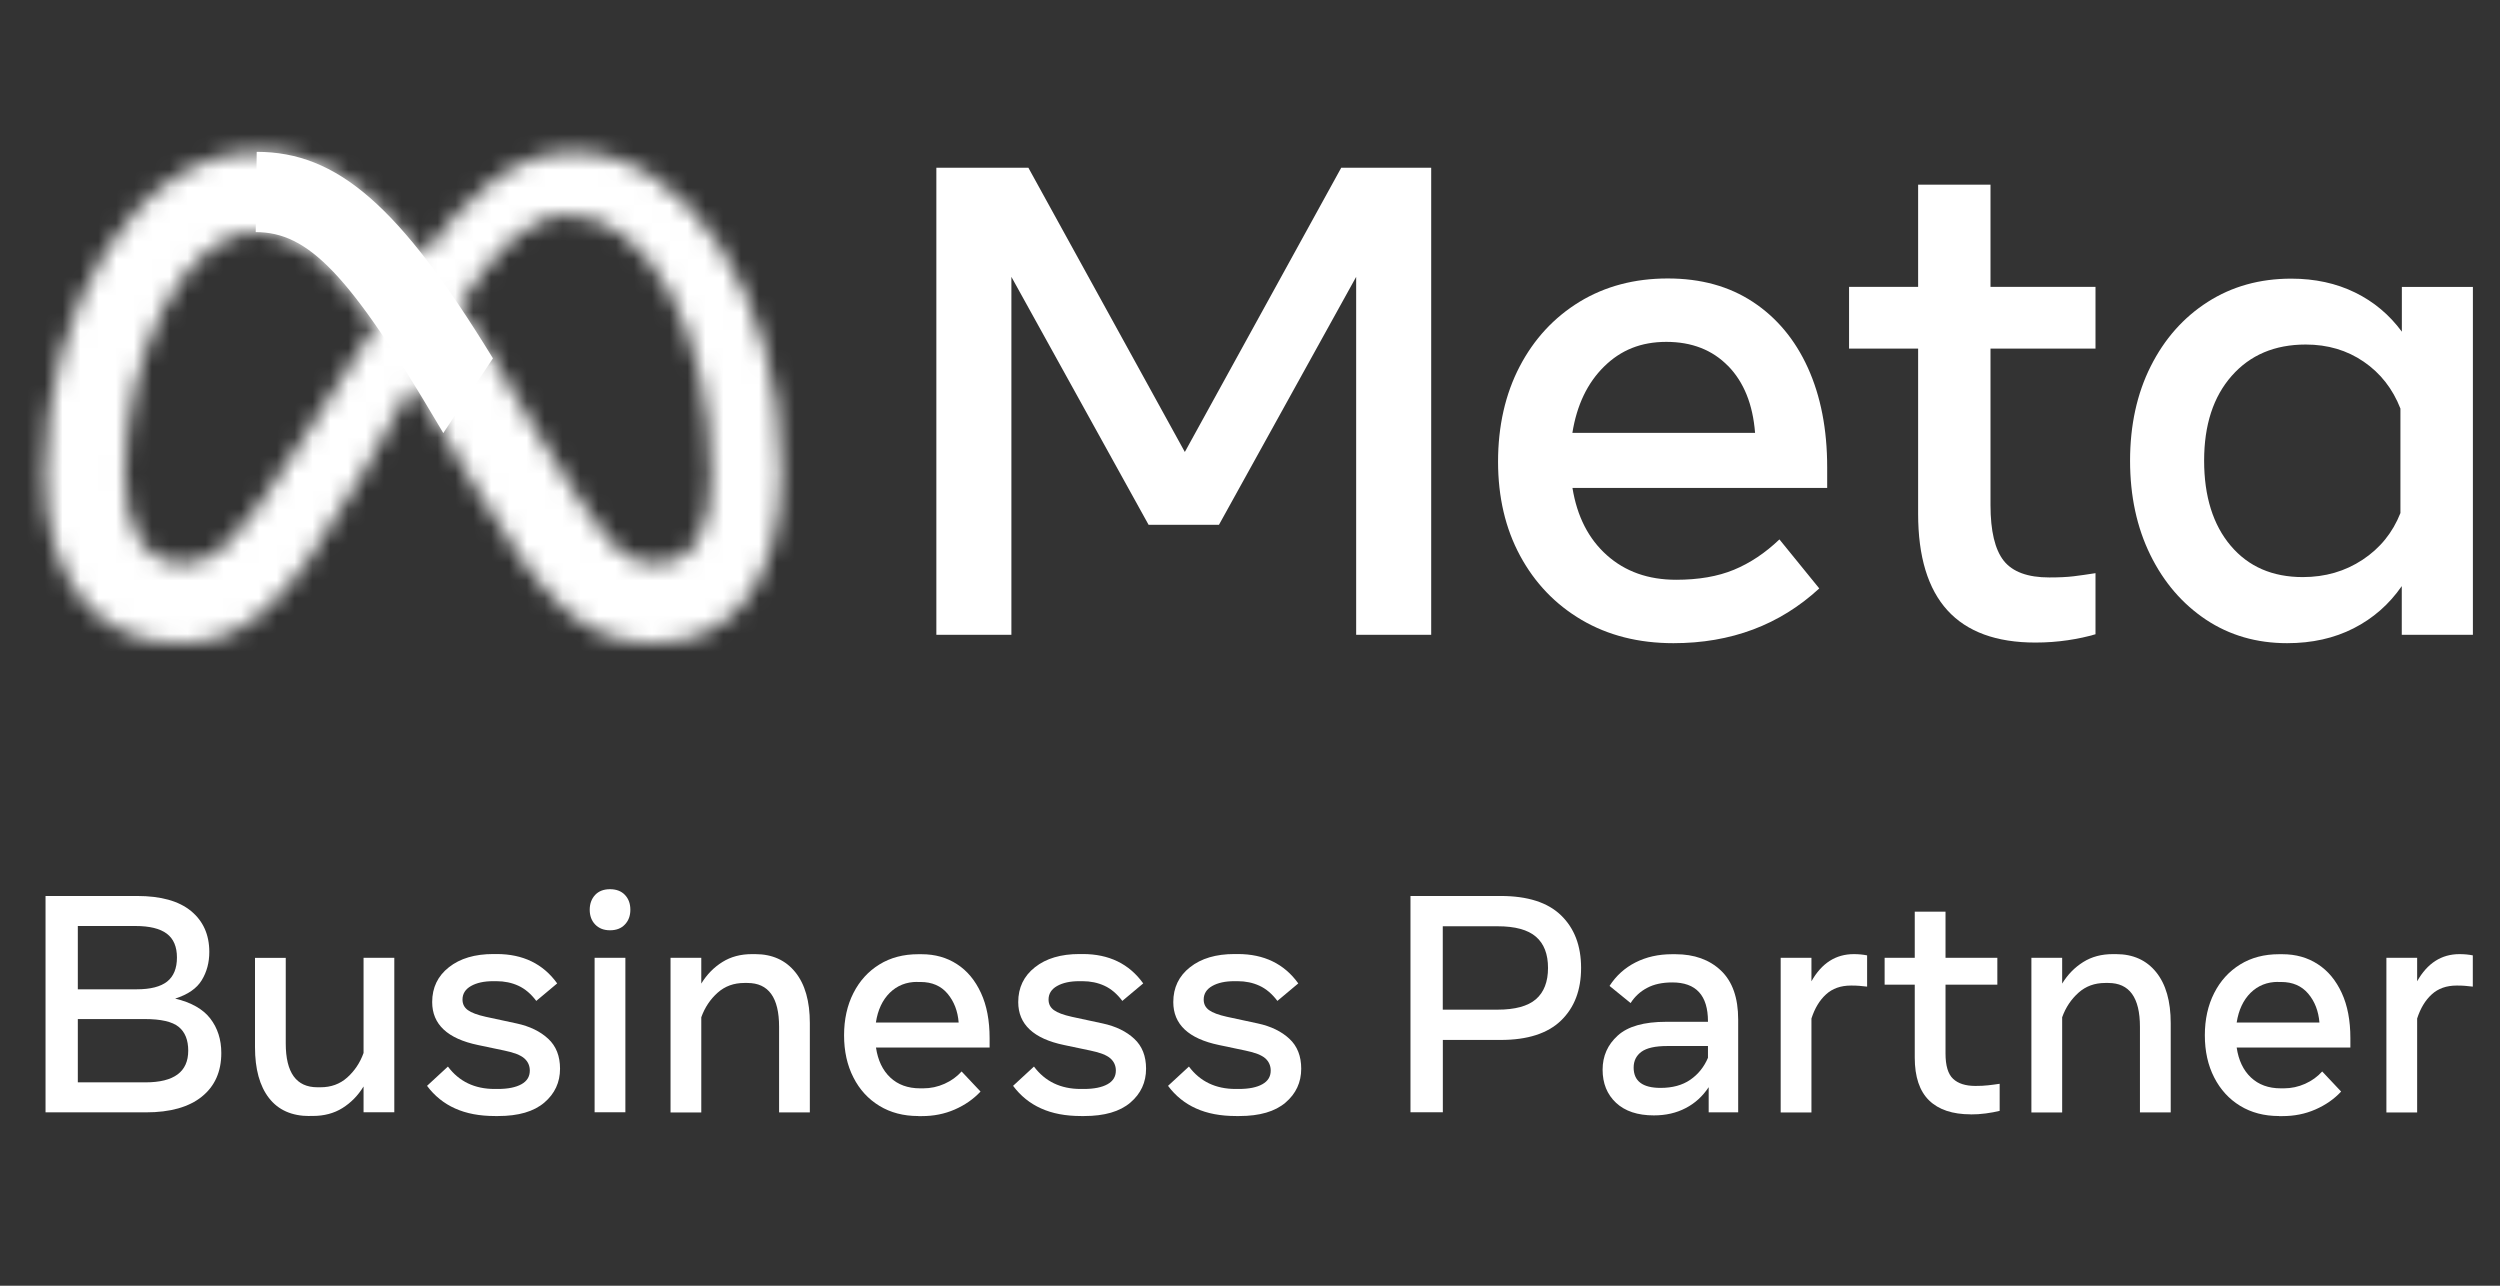
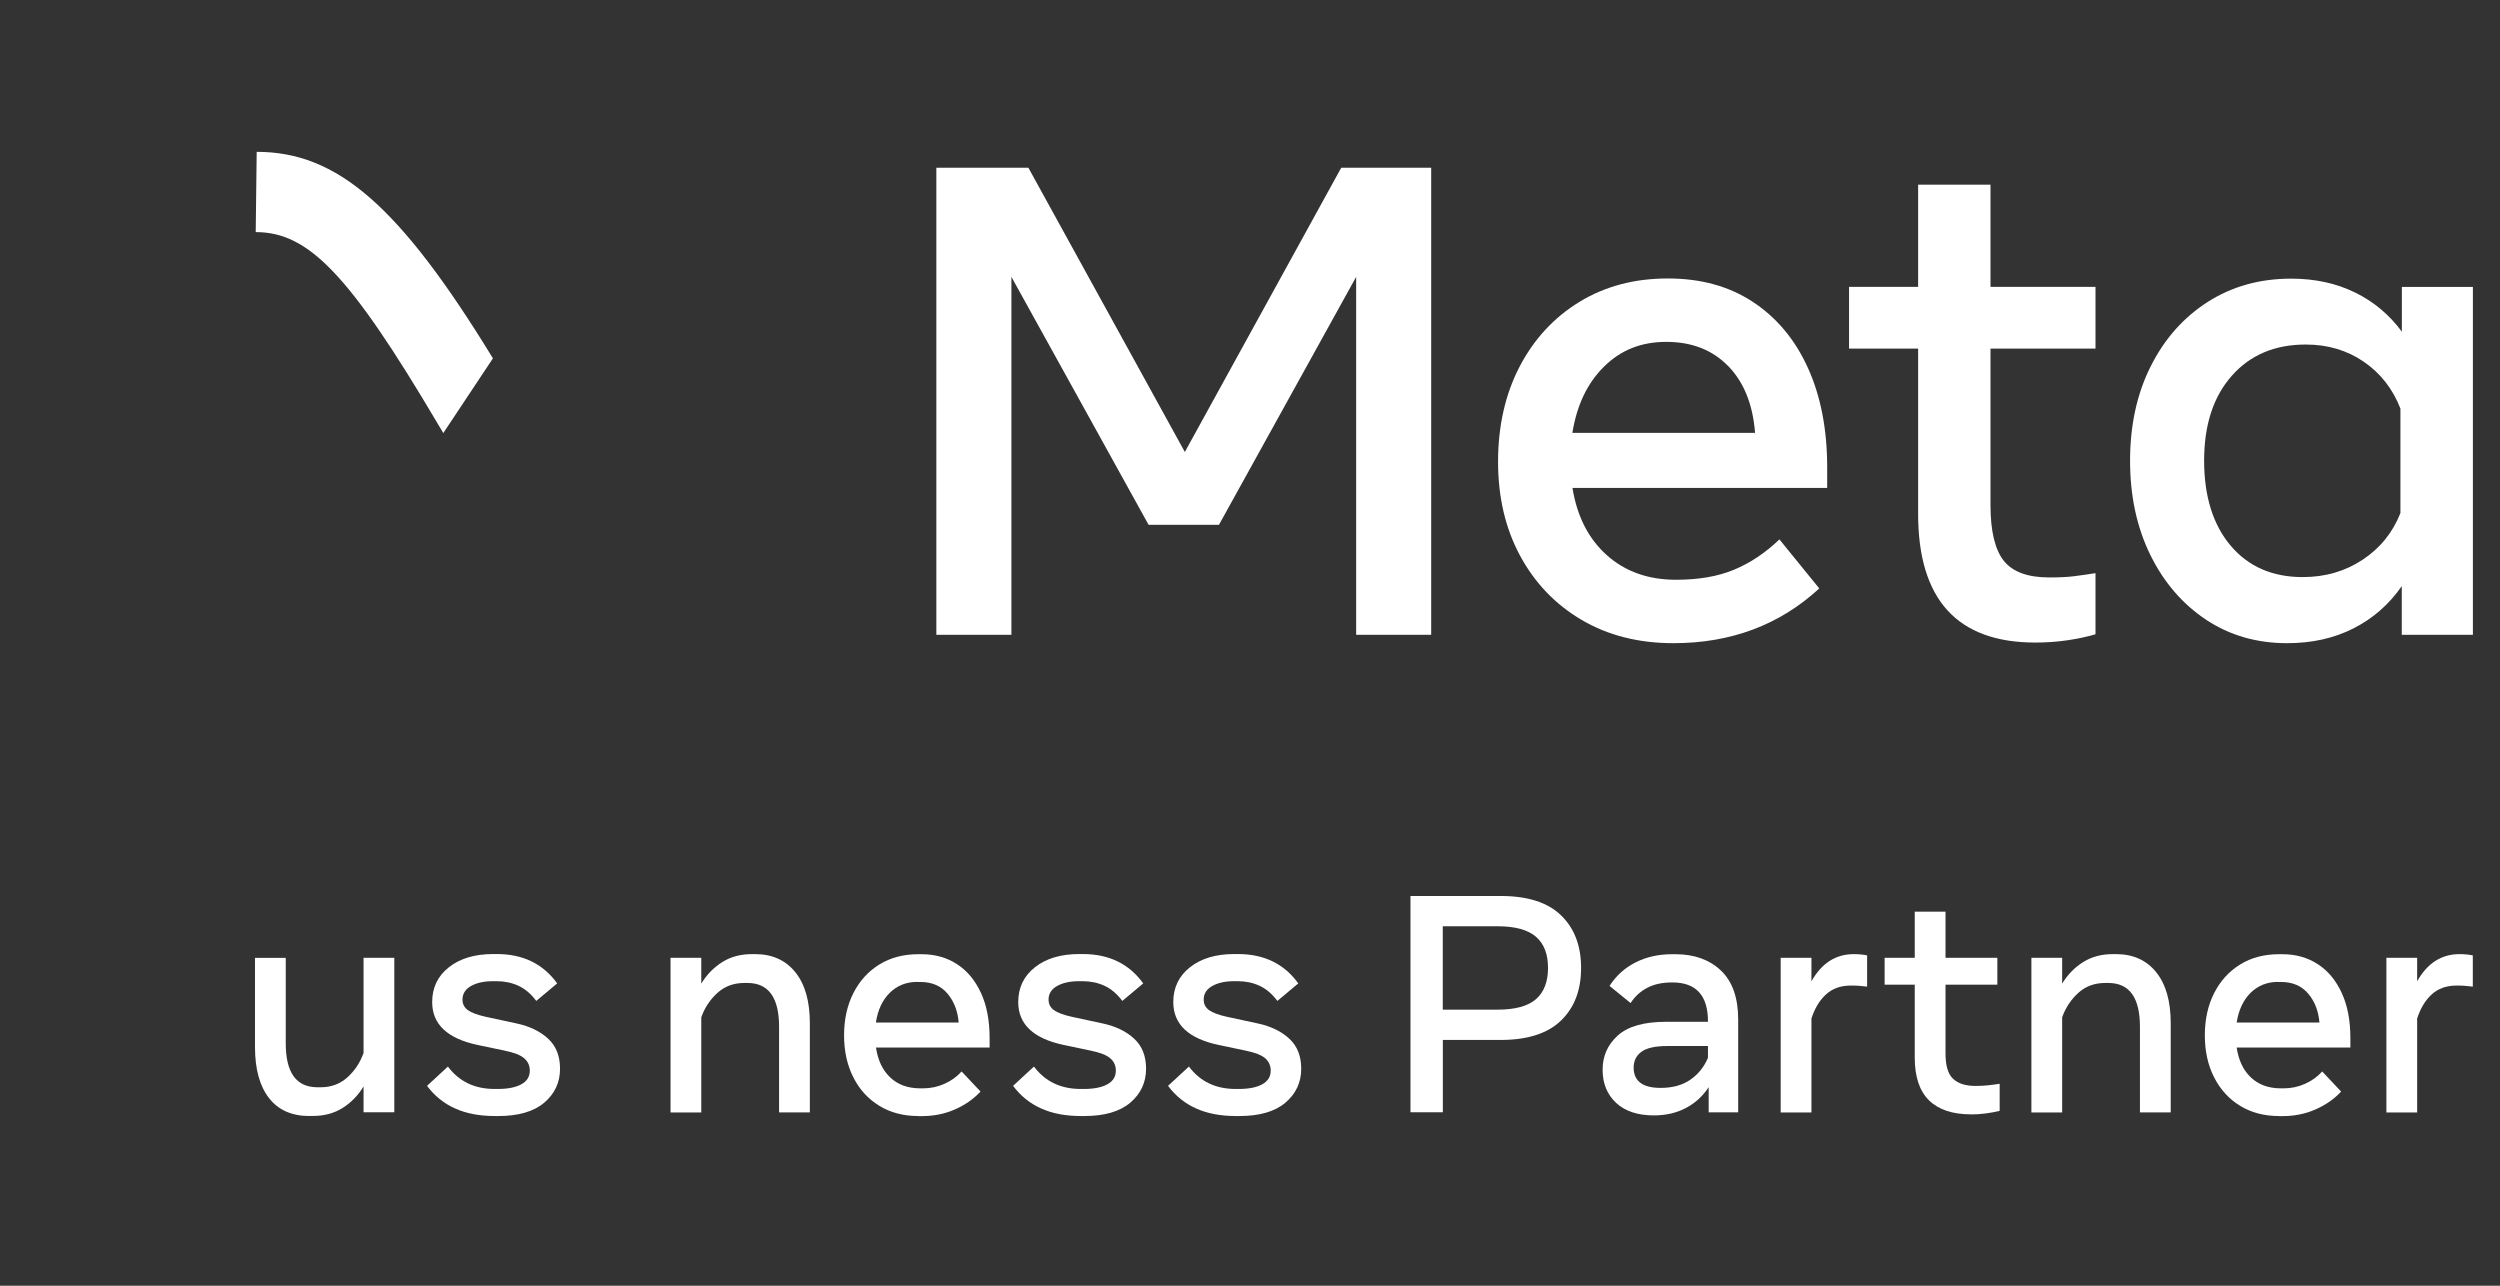
<svg xmlns="http://www.w3.org/2000/svg" width="140" height="72" viewBox="0 0 140 72" fill="none">
  <rect x="0" y="0" width="140" height="72" fill="#333333" stroke="none" />
  <path d="M52.436 9.393H57.589L66.351 25.311L75.109 9.393H80.147V35.548H75.945V15.504L68.263 29.387H64.32L56.638 15.504V35.548H52.436V9.393Z" fill="white" />
  <path d="M93.709 36.018C91.762 36.018 90.05 35.583 88.576 34.718C87.102 33.852 85.952 32.652 85.126 31.122C84.299 29.592 83.891 27.831 83.891 25.851C83.891 23.87 84.294 22.07 85.101 20.525C85.907 18.98 87.028 17.774 88.457 16.899C89.89 16.029 91.533 15.594 93.395 15.594C95.257 15.594 96.836 16.034 98.165 16.909C99.499 17.789 100.525 19.02 101.242 20.6C101.959 22.18 102.322 24.036 102.322 26.166V27.326H88.058C88.317 28.922 88.959 30.177 89.985 31.092C91.011 32.007 92.3 32.467 93.863 32.467C95.118 32.467 96.193 32.282 97.1 31.907C98.006 31.532 98.852 30.967 99.648 30.207L101.879 32.952C99.659 34.998 96.935 36.018 93.714 36.018H93.709ZM96.776 20.5C95.895 19.595 94.74 19.145 93.316 19.145C91.892 19.145 90.767 19.605 89.831 20.525C88.895 21.445 88.302 22.685 88.053 24.241H98.284C98.16 22.645 97.657 21.4 96.776 20.495V20.5Z" fill="white" />
  <path d="M107.415 19.52H103.547V16.064H107.415V10.343H111.468V16.064H117.348V19.52H111.468V28.281C111.468 29.737 111.717 30.777 112.21 31.402C112.708 32.027 113.554 32.337 114.759 32.337C115.291 32.337 115.745 32.317 116.118 32.272C116.491 32.227 116.9 32.167 117.348 32.097V35.518C116.89 35.653 116.372 35.768 115.794 35.853C115.217 35.938 114.614 35.983 113.982 35.983C109.606 35.983 107.415 33.577 107.415 28.771V19.52Z" fill="white" />
  <path d="M138.477 35.547H134.499V32.822C133.792 33.842 132.891 34.632 131.8 35.187C130.71 35.742 129.47 36.018 128.081 36.018C126.369 36.018 124.855 35.578 123.536 34.702C122.217 33.822 121.176 32.617 120.419 31.077C119.663 29.536 119.284 27.781 119.284 25.801C119.284 23.82 119.668 22.045 120.439 20.515C121.206 18.984 122.271 17.779 123.631 16.909C124.99 16.039 126.548 15.604 128.31 15.604C129.635 15.604 130.83 15.864 131.88 16.379C132.936 16.894 133.807 17.629 134.504 18.574V16.069H138.482V35.547H138.477ZM134.424 22.88C133.991 21.77 133.304 20.895 132.368 20.255C131.432 19.614 130.352 19.294 129.122 19.294C127.384 19.294 126.005 19.88 124.975 21.05C123.944 22.22 123.431 23.8 123.431 25.796C123.431 27.791 123.929 29.391 124.92 30.561C125.911 31.732 127.255 32.317 128.958 32.317C130.212 32.317 131.328 31.992 132.303 31.347C133.284 30.702 133.991 29.826 134.424 28.731V22.885V22.88Z" fill="white" />
  <mask id="mask0_5_417" style="mask-type:luminance" maskUnits="userSpaceOnUse" x="2" y="8" width="42" height="29">
    <path d="M32.114 8.503C28.733 8.503 26.089 11.058 23.7 14.309C20.414 10.103 17.66 8.503 14.375 8.503C7.663 8.503 2.525 17.269 2.525 26.551C2.525 32.357 5.323 36.023 10.008 36.023C13.379 36.023 15.803 34.428 20.115 26.856C20.115 26.856 21.912 23.671 23.147 21.47C23.58 22.17 24.033 22.93 24.516 23.741L26.537 27.156C30.476 33.777 32.671 36.018 36.644 36.018C41.209 36.018 43.748 32.307 43.748 26.376C43.754 16.664 38.496 8.503 32.114 8.503ZM16.829 24.806C13.334 30.312 12.124 31.542 10.178 31.542C8.231 31.542 6.986 29.777 6.986 26.626C6.986 19.89 10.332 12.998 14.315 12.998C16.476 12.998 18.278 14.249 21.041 18.224C18.417 22.265 16.829 24.801 16.829 24.801V24.806ZM30.022 24.111L27.603 20.06C26.951 18.99 26.323 18.009 25.716 17.109C27.897 13.734 29.694 12.048 31.83 12.048C36.271 12.048 39.82 18.615 39.82 26.681C39.82 29.757 38.82 31.542 36.739 31.542C34.657 31.542 33.796 30.222 30.017 24.111H30.022Z" fill="white" />
  </mask>
  <g mask="url(#mask0_5_417)">
    <mask id="mask1_5_417" style="mask-type:luminance" maskUnits="userSpaceOnUse" x="0" y="6" width="47" height="33">
      <path d="M0.036 6.002H46.243V38.523H0.036V6.002Z" fill="white" />
    </mask>
    <g mask="url(#mask1_5_417)">
-       <rect x="-0.128" y="5.787" width="46.6" height="32.886" fill="white" />
-     </g>
+       </g>
  </g>
  <path d="M27.603 20.065C22.365 11.503 18.875 8.503 14.375 8.503L14.32 12.998C17.267 12.998 19.552 15.334 24.521 23.741L24.825 24.251L27.608 20.06L27.603 20.065Z" fill="white" />
-   <path d="M2.55 62.288V50.175H7.683C9.008 50.175 10.013 50.455 10.695 51.015C11.377 51.576 11.721 52.341 11.721 53.306C11.721 53.901 11.582 54.426 11.298 54.891C11.019 55.351 10.521 55.696 9.809 55.921C10.71 56.136 11.367 56.507 11.776 57.037C12.184 57.567 12.393 58.212 12.393 58.967C12.393 60.012 12.03 60.827 11.303 61.412C10.576 61.998 9.535 62.292 8.171 62.292H2.55V62.288ZM7.579 51.856H4.358V55.401H7.658C8.425 55.401 8.993 55.256 9.361 54.966C9.725 54.676 9.909 54.226 9.909 53.621C9.909 53.016 9.72 52.571 9.341 52.286C8.963 52.001 8.375 51.856 7.584 51.856H7.579ZM8.101 57.067H4.358V60.612H8.146C9.744 60.612 10.541 60.022 10.541 58.837C10.541 58.237 10.362 57.792 10.003 57.502C9.645 57.212 9.013 57.067 8.106 57.067H8.101Z" fill="white" />
  <path d="M17.337 62.498C16.341 62.498 15.584 62.163 15.061 61.487C14.539 60.812 14.28 59.862 14.28 58.642V53.641H16.002V58.432C16.002 60.072 16.595 60.887 17.775 60.887H17.949C18.537 60.887 19.034 60.707 19.443 60.342C19.851 59.977 20.16 59.522 20.359 58.967V53.636H22.081V62.288H20.359V60.842C20.045 61.357 19.647 61.758 19.174 62.053C18.701 62.348 18.148 62.493 17.526 62.493H17.337V62.498Z" fill="white" />
  <path d="M27.722 62.498C26.856 62.498 26.109 62.357 25.482 62.072C24.855 61.792 24.332 61.367 23.914 60.807L25.084 59.727C25.706 60.562 26.577 60.982 27.702 60.982H27.877C28.444 60.982 28.887 60.892 29.201 60.717C29.515 60.542 29.669 60.287 29.669 59.952C29.669 59.677 29.564 59.447 29.36 59.267C29.156 59.087 28.783 58.942 28.245 58.832L26.771 58.522C25.059 58.167 24.202 57.361 24.202 56.116C24.202 55.306 24.516 54.656 25.138 54.166C25.766 53.671 26.592 53.426 27.628 53.426H27.817C29.285 53.426 30.416 53.976 31.202 55.071L30.032 56.051C29.734 55.656 29.4 55.371 29.027 55.201C28.658 55.031 28.245 54.946 27.797 54.946H27.623C27.11 54.946 26.697 55.036 26.378 55.216C26.059 55.396 25.9 55.651 25.9 55.976C25.9 56.226 26 56.421 26.199 56.566C26.398 56.711 26.732 56.836 27.204 56.941L28.927 57.312C29.669 57.471 30.261 57.762 30.7 58.172C31.143 58.582 31.362 59.142 31.362 59.847C31.362 60.612 31.068 61.247 30.48 61.747C29.893 62.247 29.032 62.498 27.901 62.498H27.712H27.722Z" fill="white" />
-   <path d="M34.16 52.096C33.811 52.096 33.532 51.986 33.328 51.77C33.124 51.556 33.024 51.28 33.024 50.945C33.024 50.61 33.129 50.33 33.328 50.115C33.532 49.9 33.811 49.795 34.16 49.795C34.508 49.795 34.792 49.9 34.996 50.115C35.2 50.33 35.3 50.605 35.3 50.945C35.3 51.285 35.2 51.556 34.996 51.77C34.797 51.986 34.518 52.096 34.16 52.096ZM33.298 62.288V53.636H35.021V62.288H33.298Z" fill="white" />
  <path d="M37.55 62.288V53.636H39.272V55.081C39.586 54.566 39.984 54.166 40.457 53.871C40.93 53.576 41.478 53.431 42.105 53.431H42.294C43.245 53.431 43.997 53.771 44.54 54.446C45.083 55.121 45.351 56.071 45.351 57.292V62.293H43.629V57.502C43.629 55.861 43.036 55.046 41.856 55.046H41.682C41.095 55.046 40.597 55.226 40.188 55.591C39.78 55.956 39.472 56.411 39.272 56.967V62.298H37.55V62.288Z" fill="white" />
  <path d="M51.42 62.498C50.594 62.498 49.867 62.307 49.245 61.927C48.622 61.547 48.134 61.017 47.791 60.337C47.442 59.657 47.268 58.867 47.268 57.977C47.268 57.087 47.442 56.296 47.791 55.611C48.139 54.926 48.622 54.396 49.245 54.011C49.867 53.626 50.594 53.436 51.42 53.436H51.609C52.361 53.436 53.023 53.621 53.596 53.996C54.169 54.366 54.612 54.906 54.935 55.606C55.259 56.306 55.418 57.151 55.418 58.137V58.662H49.055C49.16 59.372 49.424 59.932 49.852 60.337C50.28 60.742 50.838 60.947 51.53 60.947H51.704C52.117 60.947 52.516 60.862 52.894 60.692C53.272 60.522 53.591 60.292 53.85 60.002L54.91 61.127C54.517 61.547 54.039 61.882 53.467 62.132C52.894 62.383 52.282 62.502 51.619 62.502H51.43L51.42 62.498ZM51.365 54.986C50.753 54.986 50.24 55.191 49.827 55.596C49.419 56.001 49.155 56.556 49.05 57.261H53.685C53.636 56.621 53.427 56.081 53.063 55.646C52.7 55.211 52.192 54.991 51.545 54.991H51.37L51.365 54.986Z" fill="white" />
  <path d="M60.541 62.498C59.675 62.498 58.928 62.357 58.301 62.072C57.673 61.792 57.151 61.367 56.732 60.807L57.902 59.727C58.525 60.562 59.396 60.982 60.521 60.982H60.695C61.263 60.982 61.706 60.892 62.02 60.717C62.333 60.542 62.488 60.287 62.488 59.952C62.488 59.677 62.383 59.447 62.179 59.267C61.975 59.087 61.602 58.942 61.064 58.832L59.59 58.522C57.877 58.167 57.021 57.361 57.021 56.116C57.021 55.306 57.335 54.656 57.957 54.166C58.584 53.671 59.411 53.426 60.447 53.426H60.636C62.104 53.426 63.234 53.976 64.021 55.071L62.851 56.051C62.553 55.656 62.219 55.371 61.846 55.201C61.477 55.031 61.064 54.946 60.616 54.946H60.441C59.929 54.946 59.516 55.036 59.197 55.216C58.878 55.396 58.719 55.651 58.719 55.976C58.719 56.226 58.819 56.421 59.018 56.566C59.217 56.711 59.55 56.836 60.023 56.941L61.746 57.312C62.488 57.471 63.08 57.762 63.518 58.172C63.961 58.582 64.18 59.142 64.18 59.847C64.18 60.612 63.887 61.247 63.299 61.747C62.712 62.247 61.85 62.498 60.72 62.498H60.531H60.541Z" fill="white" />
  <path d="M69.219 62.498C68.353 62.498 67.606 62.357 66.978 62.072C66.351 61.792 65.828 61.367 65.41 60.807L66.58 59.727C67.203 60.562 68.074 60.982 69.199 60.982H69.373C69.941 60.982 70.384 60.892 70.692 60.717C71.006 60.542 71.16 60.287 71.16 59.952C71.16 59.677 71.056 59.447 70.857 59.267C70.653 59.087 70.279 58.942 69.742 58.832L68.268 58.522C66.555 58.167 65.704 57.361 65.704 56.116C65.704 55.306 66.018 54.656 66.64 54.166C67.267 53.671 68.094 53.426 69.129 53.426H69.318C70.787 53.426 71.917 53.976 72.704 55.071L71.534 56.051C71.235 55.656 70.902 55.371 70.528 55.201C70.16 55.031 69.751 54.946 69.303 54.946H69.129C68.616 54.946 68.203 55.036 67.885 55.216C67.566 55.396 67.407 55.651 67.407 55.976C67.407 56.226 67.506 56.421 67.705 56.566C67.904 56.711 68.238 56.836 68.711 56.941L70.434 57.312C71.175 57.471 71.768 57.762 72.206 58.172C72.649 58.582 72.868 59.142 72.868 59.847C72.868 60.612 72.574 61.247 71.987 61.747C71.4 62.247 70.538 62.498 69.408 62.498H69.219Z" fill="white" />
  <path d="M78.987 62.288V50.175H84.036C85.544 50.175 86.674 50.535 87.421 51.261C88.168 51.986 88.541 52.966 88.541 54.206C88.541 55.446 88.168 56.422 87.421 57.147C86.674 57.872 85.544 58.237 84.036 58.237H80.799V62.288H78.992H78.987ZM83.861 51.871H80.795V56.541H83.861C84.842 56.541 85.559 56.346 86.012 55.956C86.46 55.566 86.689 54.981 86.689 54.206C86.689 53.431 86.465 52.846 86.012 52.456C85.559 52.066 84.847 51.871 83.861 51.871Z" fill="white" />
  <path d="M92.614 62.462C91.708 62.462 91.001 62.227 90.498 61.757C89.995 61.287 89.746 60.667 89.746 59.902C89.746 59.137 90.03 58.502 90.593 57.992C91.16 57.477 92.061 57.221 93.301 57.221H95.646V57.197C95.646 55.741 94.979 55.016 93.649 55.016C93.092 55.016 92.624 55.116 92.24 55.321C91.857 55.521 91.548 55.806 91.314 56.171L90.134 55.211C90.503 54.641 90.986 54.201 91.588 53.896C92.191 53.591 92.868 53.436 93.634 53.436H93.824C94.879 53.436 95.73 53.741 96.373 54.351C97.015 54.961 97.338 55.876 97.338 57.092V62.292H95.686V60.882C95.352 61.387 94.924 61.782 94.401 62.052C93.878 62.327 93.286 62.462 92.619 62.462H92.614ZM92.992 60.922C93.659 60.922 94.212 60.772 94.655 60.467C95.098 60.162 95.427 59.752 95.646 59.237V58.577H93.371C92.693 58.577 92.21 58.687 91.917 58.902C91.628 59.117 91.484 59.412 91.484 59.782C91.484 60.542 91.987 60.922 92.992 60.922Z" fill="white" />
  <path d="M99.718 62.288V53.636H101.441V54.951C102.013 53.936 102.805 53.431 103.811 53.431C104.085 53.431 104.333 53.456 104.558 53.501V55.251C104.418 55.236 104.274 55.221 104.114 55.206C103.955 55.191 103.806 55.191 103.651 55.191C103.084 55.191 102.616 55.356 102.257 55.686C101.894 56.016 101.625 56.467 101.441 57.037V62.298H99.718V62.288Z" fill="white" />
  <path d="M110.363 62.403C109.342 62.403 108.561 62.142 108.028 61.622C107.495 61.102 107.226 60.302 107.226 59.227V55.141H105.539V53.636H107.226V51.055H108.949V53.636H111.851V55.141H108.949V58.992C108.949 59.672 109.088 60.147 109.372 60.412C109.651 60.677 110.069 60.812 110.622 60.812C110.886 60.812 111.125 60.802 111.334 60.777C111.543 60.752 111.762 60.727 111.981 60.692V62.208C111.752 62.267 111.493 62.312 111.204 62.352C110.916 62.392 110.637 62.407 110.358 62.407L110.363 62.403Z" fill="white" />
  <path d="M113.758 62.288V53.636H115.481V55.081C115.795 54.566 116.193 54.166 116.666 53.871C117.139 53.576 117.686 53.431 118.314 53.431H118.503C119.454 53.431 120.206 53.771 120.748 54.446C121.291 55.121 121.56 56.071 121.56 57.292V62.293H119.837V57.502C119.837 55.861 119.245 55.046 118.065 55.046H117.891C117.303 55.046 116.805 55.226 116.397 55.591C115.989 55.956 115.68 56.411 115.481 56.967V62.298H113.758V62.288Z" fill="white" />
  <path d="M127.623 62.498C126.797 62.498 126.07 62.307 125.448 61.927C124.825 61.547 124.342 61.017 123.994 60.337C123.645 59.657 123.471 58.867 123.471 57.977C123.471 57.087 123.645 56.296 123.994 55.611C124.342 54.926 124.825 54.396 125.448 54.011C126.07 53.626 126.797 53.436 127.623 53.436H127.813C128.564 53.436 129.227 53.621 129.799 53.996C130.372 54.366 130.815 54.906 131.138 55.606C131.462 56.306 131.621 57.151 131.621 58.137V58.662H125.254C125.358 59.372 125.622 59.932 126.05 60.337C126.478 60.742 127.036 60.947 127.723 60.947H127.897C128.31 60.947 128.709 60.862 129.087 60.692C129.465 60.522 129.784 60.292 130.043 60.002L131.103 61.127C130.715 61.547 130.232 61.882 129.66 62.132C129.087 62.383 128.475 62.502 127.813 62.502H127.623V62.498ZM127.574 54.986C126.961 54.986 126.448 55.191 126.035 55.596C125.627 56.001 125.363 56.556 125.254 57.261H129.889C129.834 56.621 129.63 56.081 129.261 55.646C128.893 55.211 128.39 54.991 127.743 54.991H127.569L127.574 54.986Z" fill="white" />
  <path d="M133.638 62.288V53.636H135.36V54.951C135.933 53.936 136.724 53.431 137.73 53.431C138.004 53.431 138.253 53.456 138.477 53.501V55.251C138.338 55.236 138.193 55.221 138.034 55.206C137.875 55.191 137.725 55.191 137.571 55.191C137.003 55.191 136.535 55.356 136.177 55.686C135.813 56.016 135.545 56.467 135.36 57.037V62.298H133.638V62.288Z" fill="white" />
</svg>